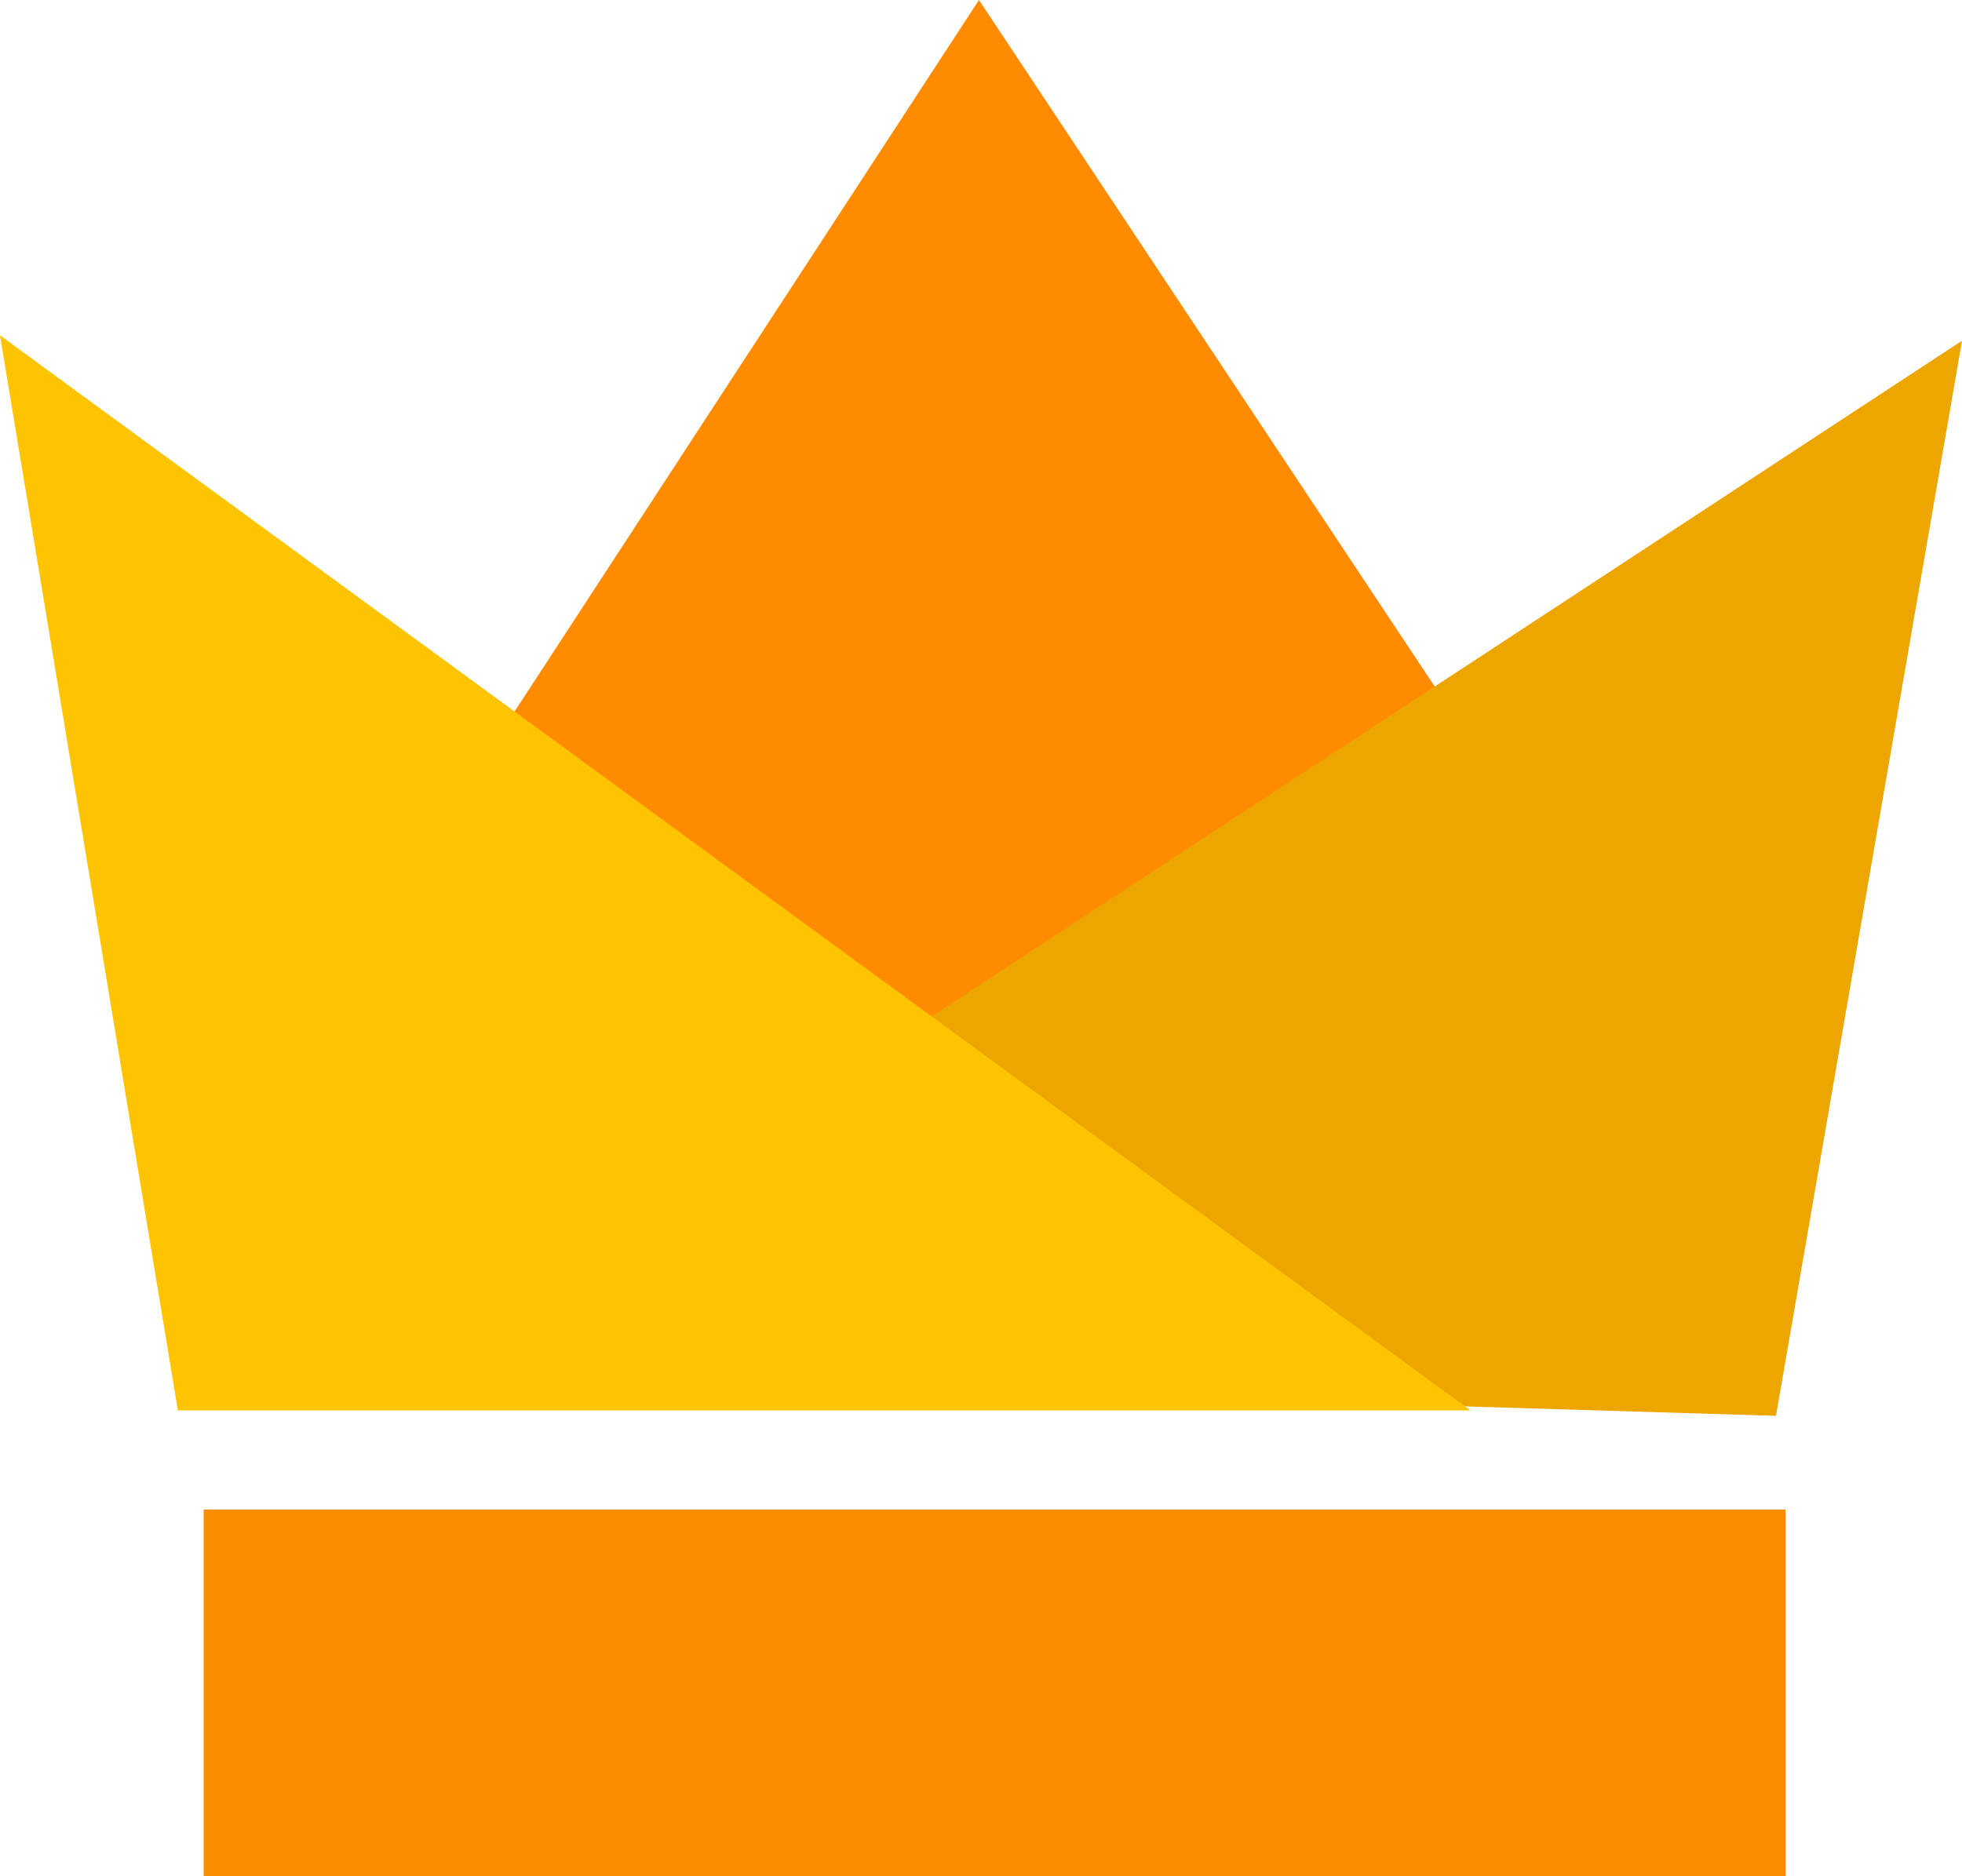
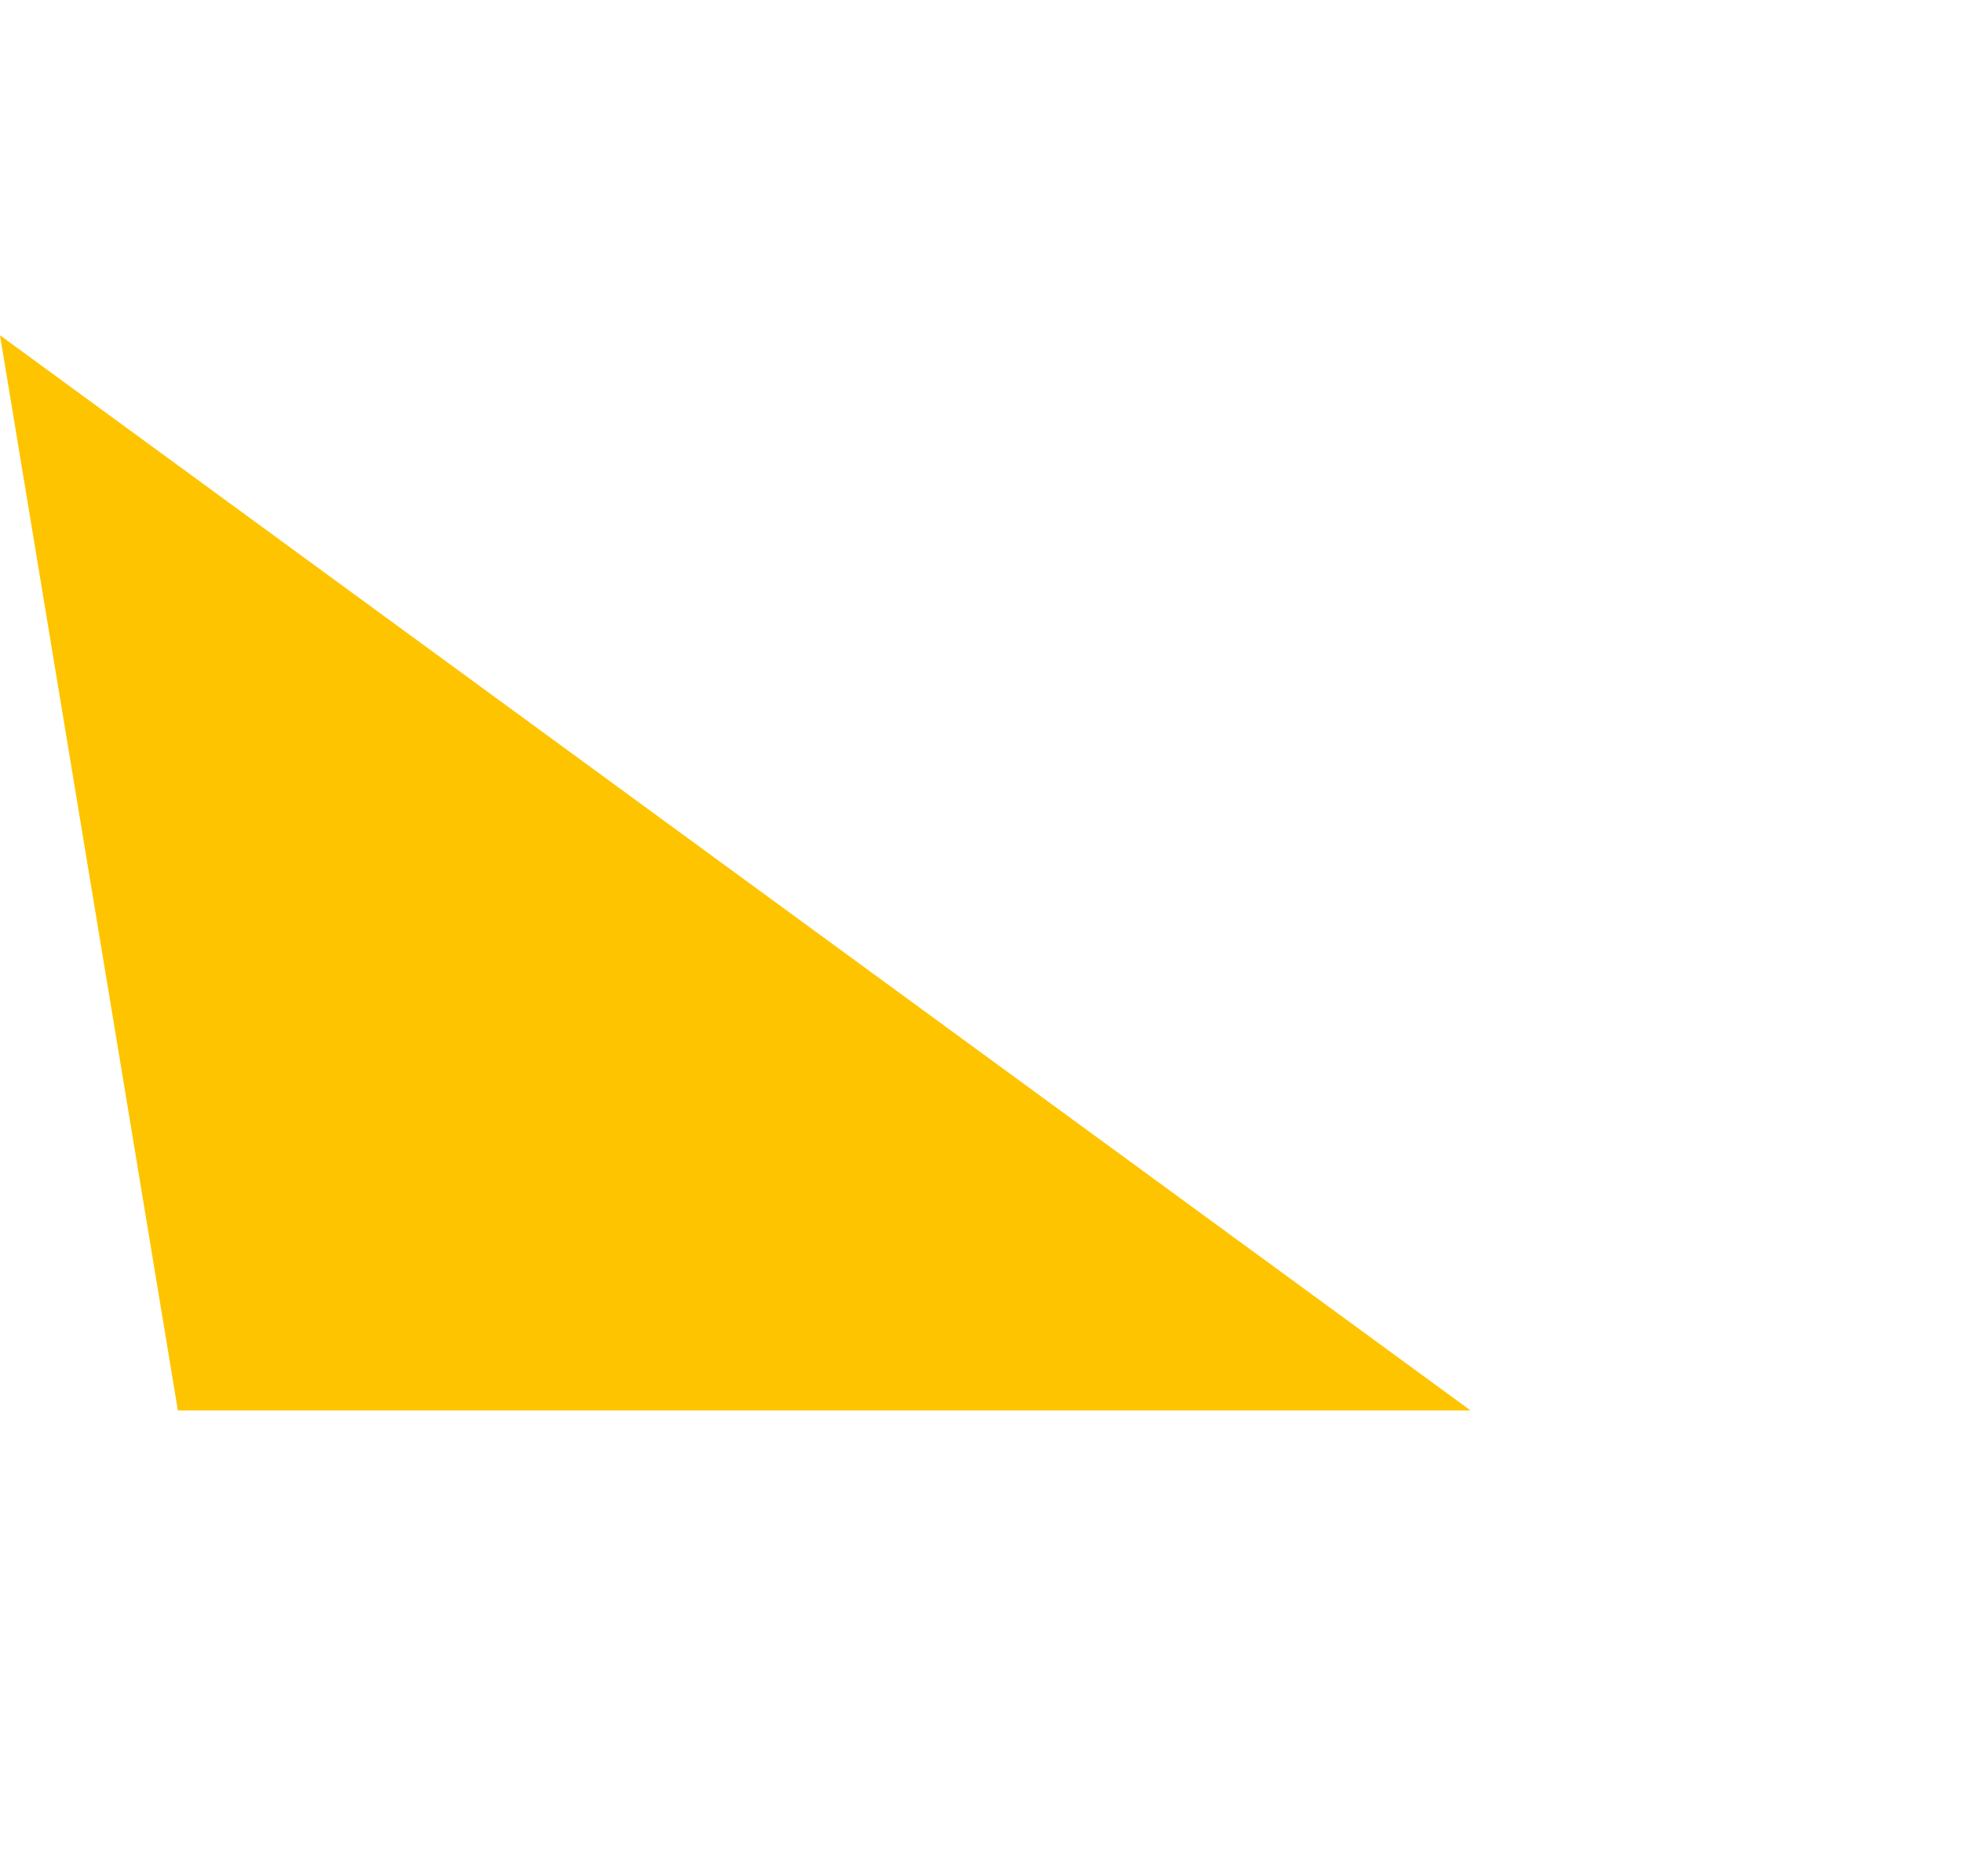
<svg xmlns="http://www.w3.org/2000/svg" viewBox="0 0 144.5 138.2">
  <defs>
    <style>.cls-1{fill:#fa8c00;}.cls-2{fill:#ff8c00;}.cls-2,.cls-3,.cls-4{fill-rule:evenodd;}.cls-3{fill:#eda500;}.cls-4{fill:#fec400;}</style>
  </defs>
  <g id="Layer_2" data-name="Layer 2">
    <g id="Layer_1-2" data-name="Layer 1">
      <g id="Page-1">
        <g id="superado-limite-de-descargas-usuario">
          <g id="Group-5">
            <g id="corona">
-               <rect id="Rectangle-29" class="cls-1" x="15" y="111.2" width="116.5" height="27" />
-               <polygon id="Path-3" class="cls-2" points="13.5 89.8 72.1 0 131.7 89.8 13.5 89.8" />
-               <polygon id="Path-4" class="cls-3" points="130.8 104.3 144.5 25.1 28.5 101.2 130.8 104.3" />
              <polygon id="Path-5" class="cls-4" points="13.1 103.9 0 24.7 108.3 103.9 13.1 103.9" />
            </g>
          </g>
        </g>
      </g>
    </g>
  </g>
</svg>